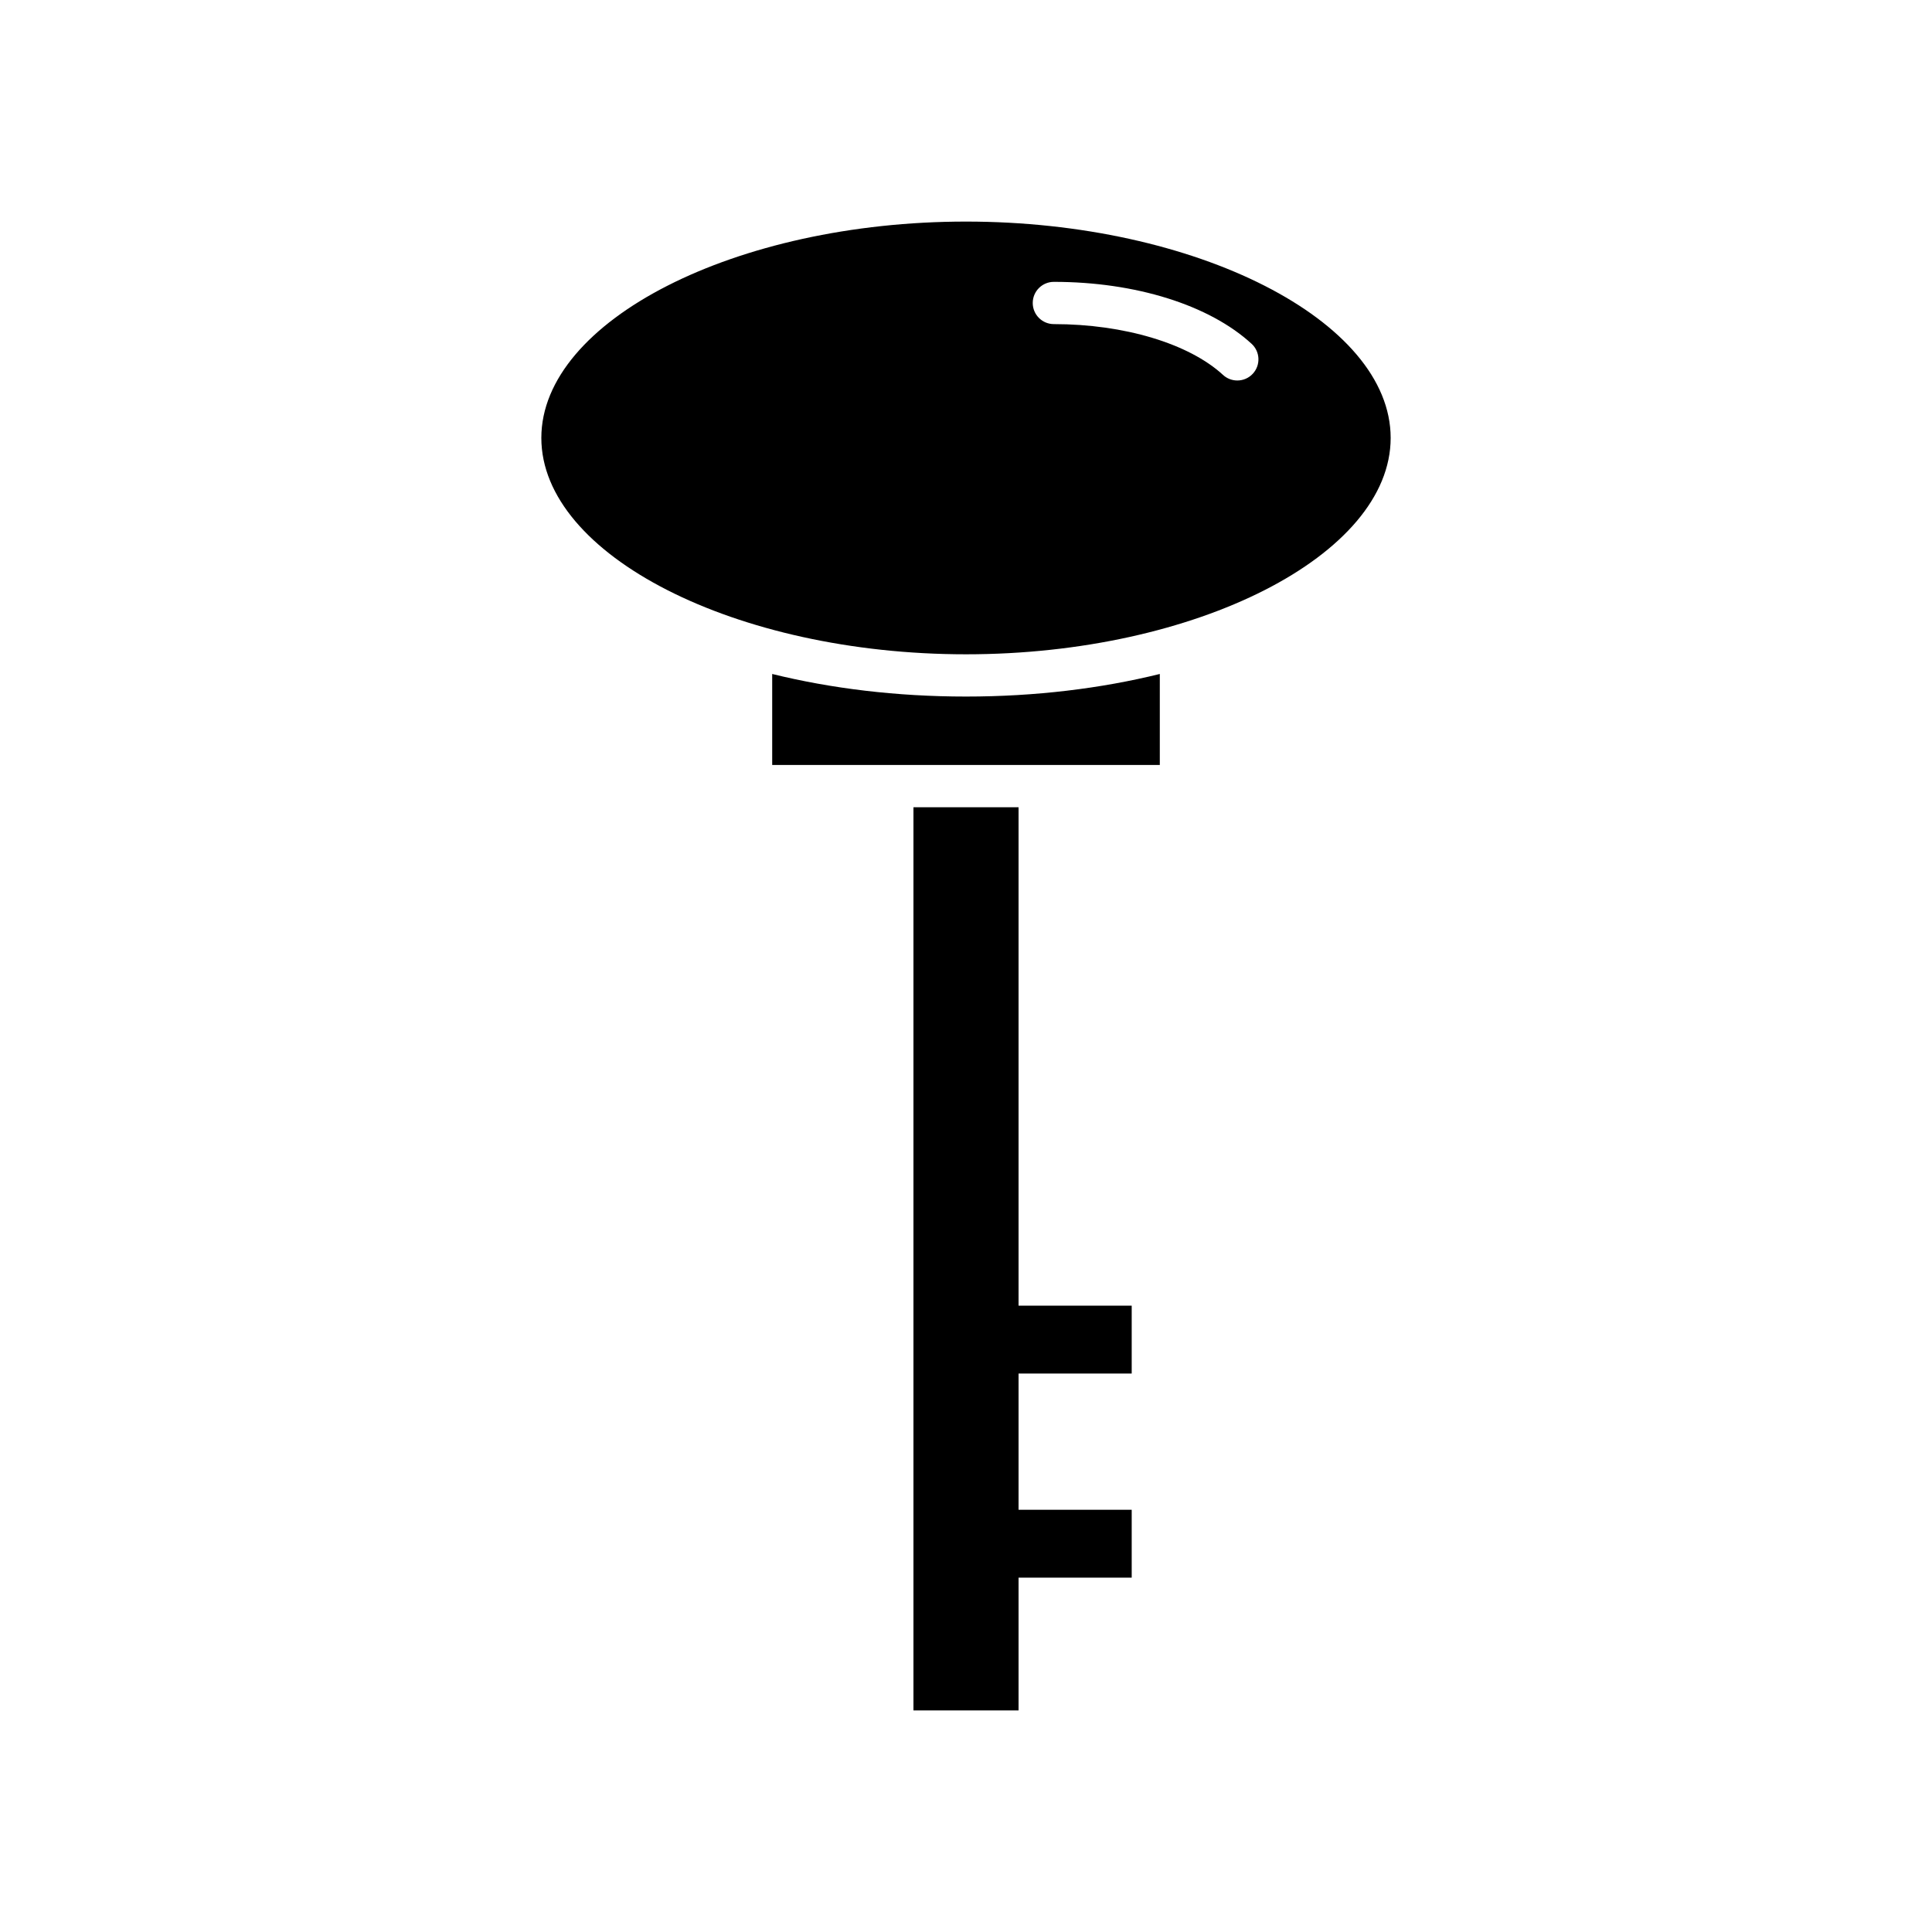
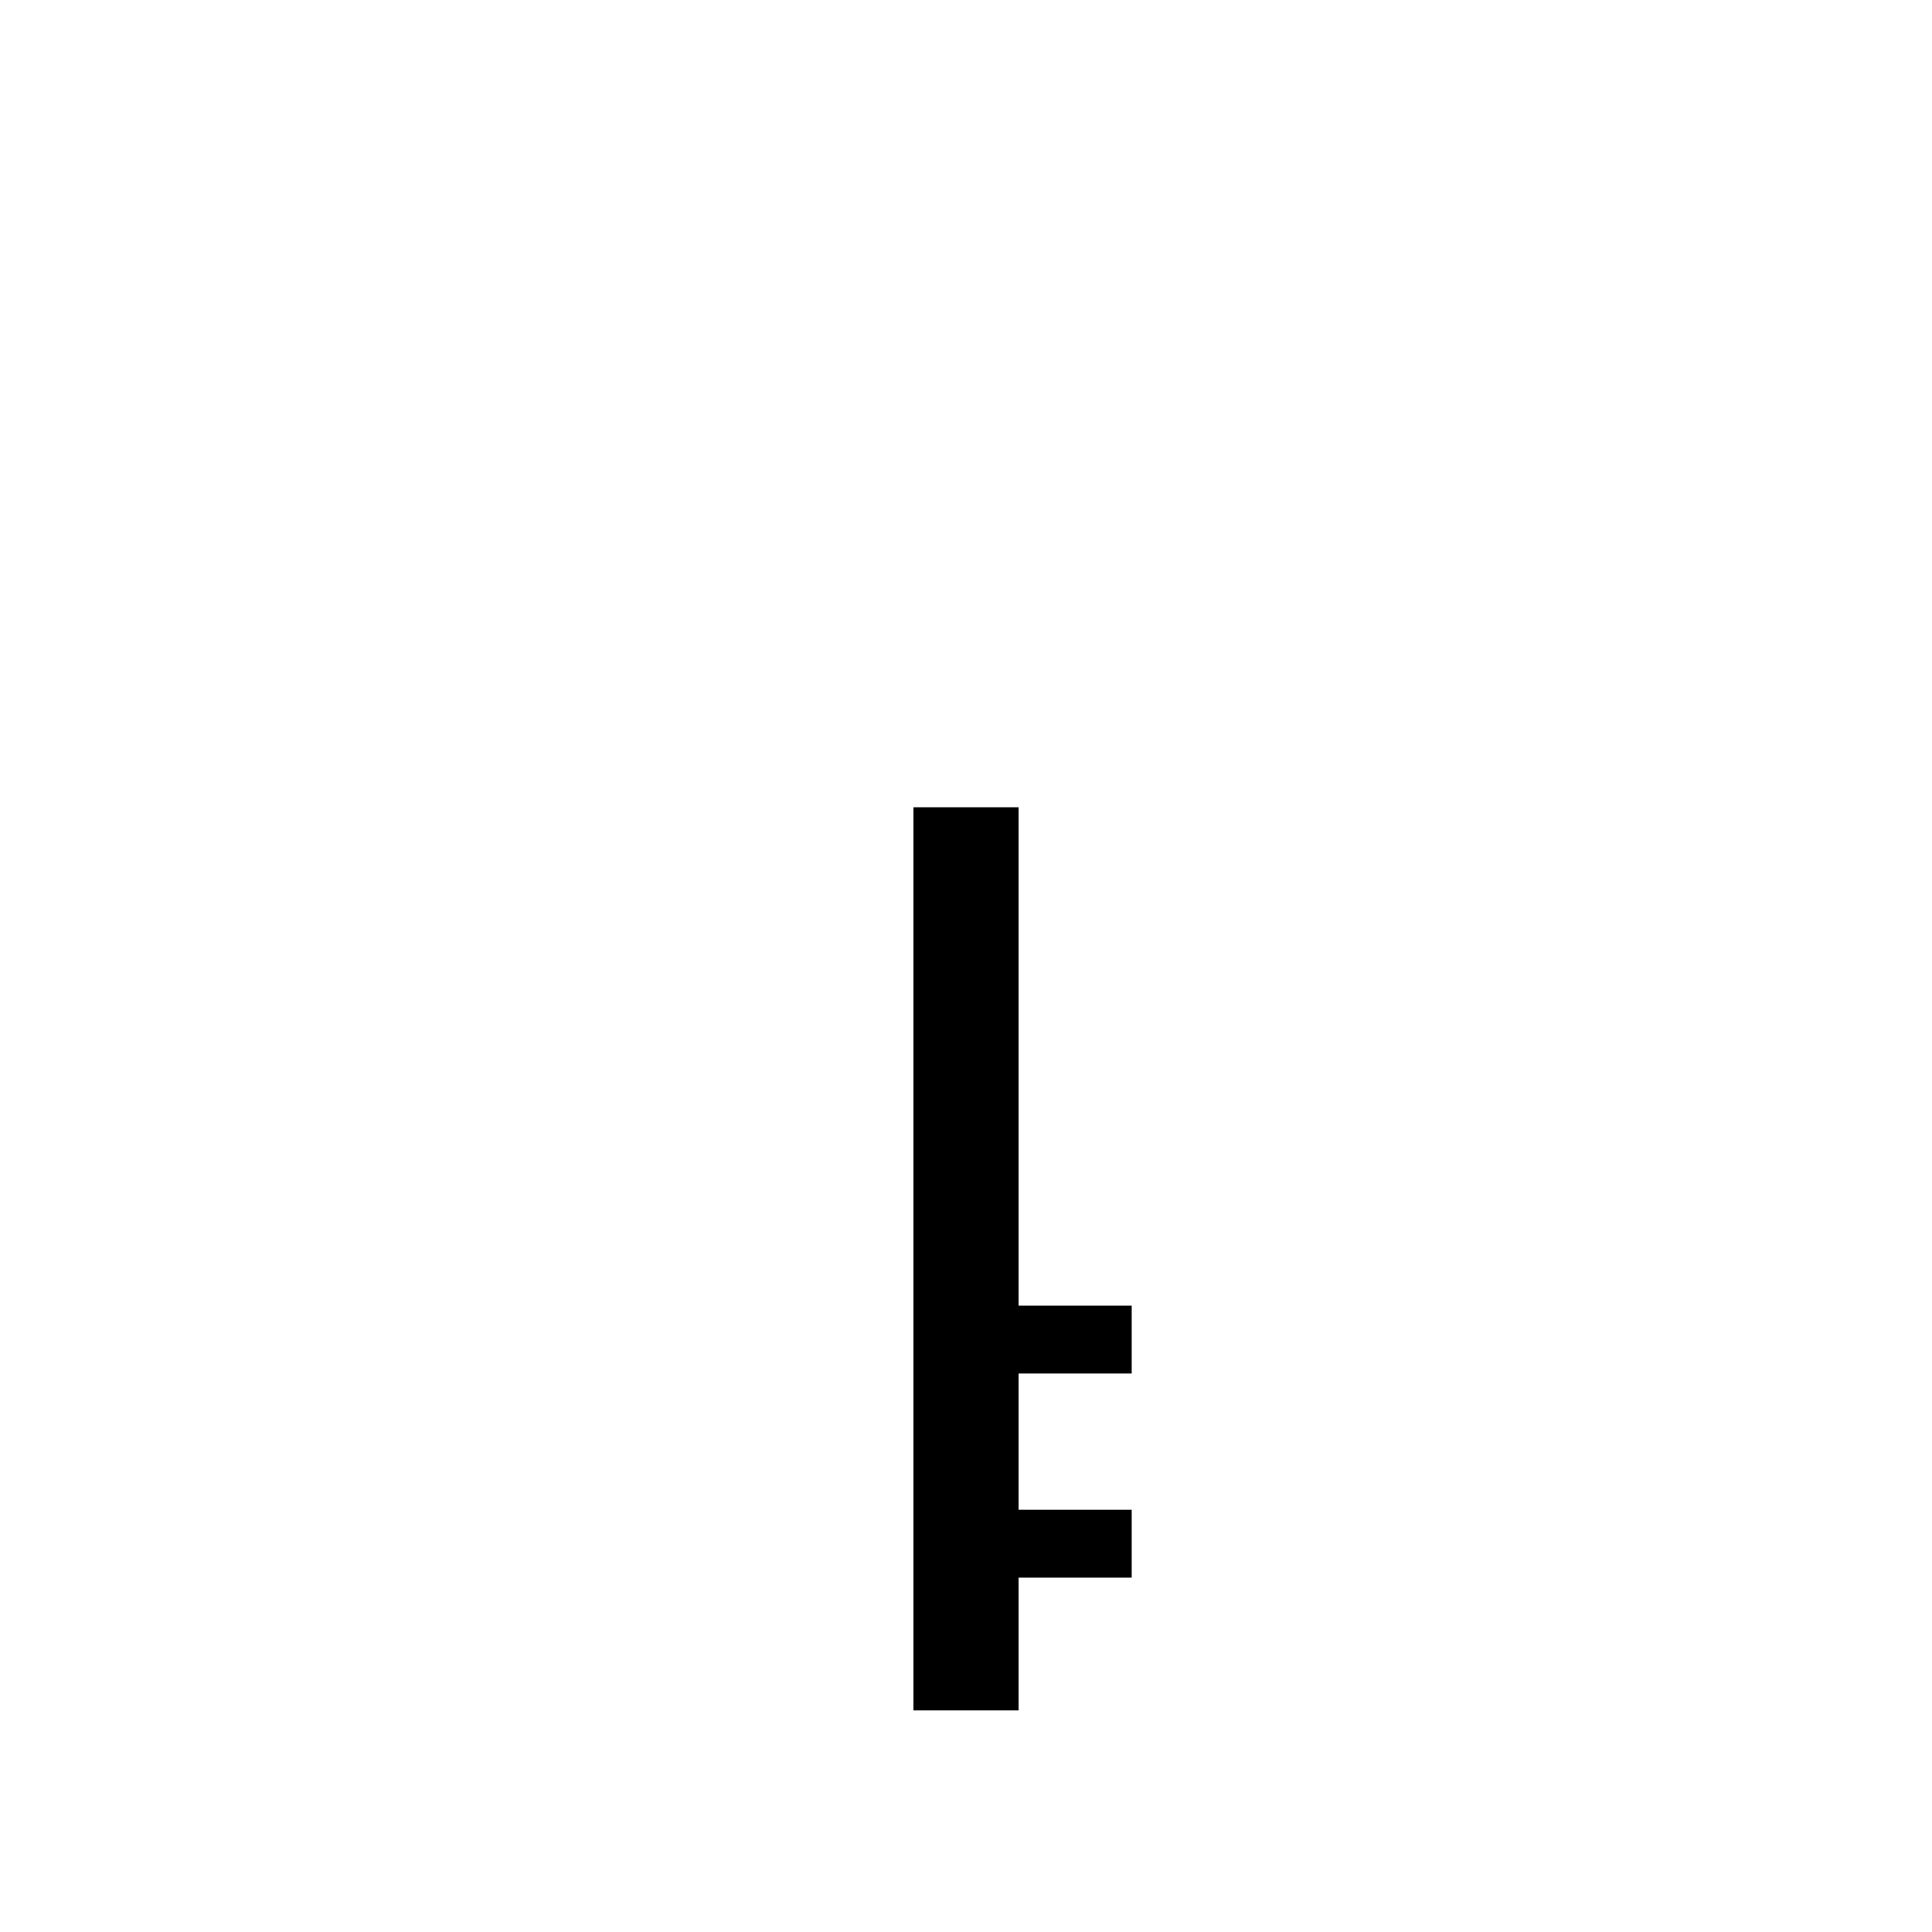
<svg xmlns="http://www.w3.org/2000/svg" fill="#000000" width="800px" height="800px" version="1.1" viewBox="144 144 512 512">
  <g>
    <path d="m413.93 357.93h-27.855v239.35h27.855v-35.188h29.984v-17.988h-29.984v-36.102h29.984v-17.988h-29.984z" />
-     <path d="m348.64 322.61v24.121h102.72v-24.121c-15.574 3.84-32.93 5.984-51.359 5.984-18.434 0-35.789-2.144-51.359-5.984z" />
-     <path d="m400 202.72c-61.004 0-112.54 26.258-112.54 57.336 0 31.086 51.539 57.34 112.54 57.34s112.54-26.258 112.54-57.34c0-31.082-51.543-57.336-112.54-57.336zm76.023 40.305c-1.105 1.203-2.613 1.809-4.121 1.809-1.355 0-2.715-0.484-3.789-1.477-9.027-8.305-26.203-13.465-44.828-13.465-3.094 0-5.598-2.504-5.598-5.598s2.504-5.598 5.598-5.598c21.641 0 41.23 6.141 52.402 16.418 2.281 2.094 2.426 5.637 0.336 7.91z" />
  </g>
</svg>